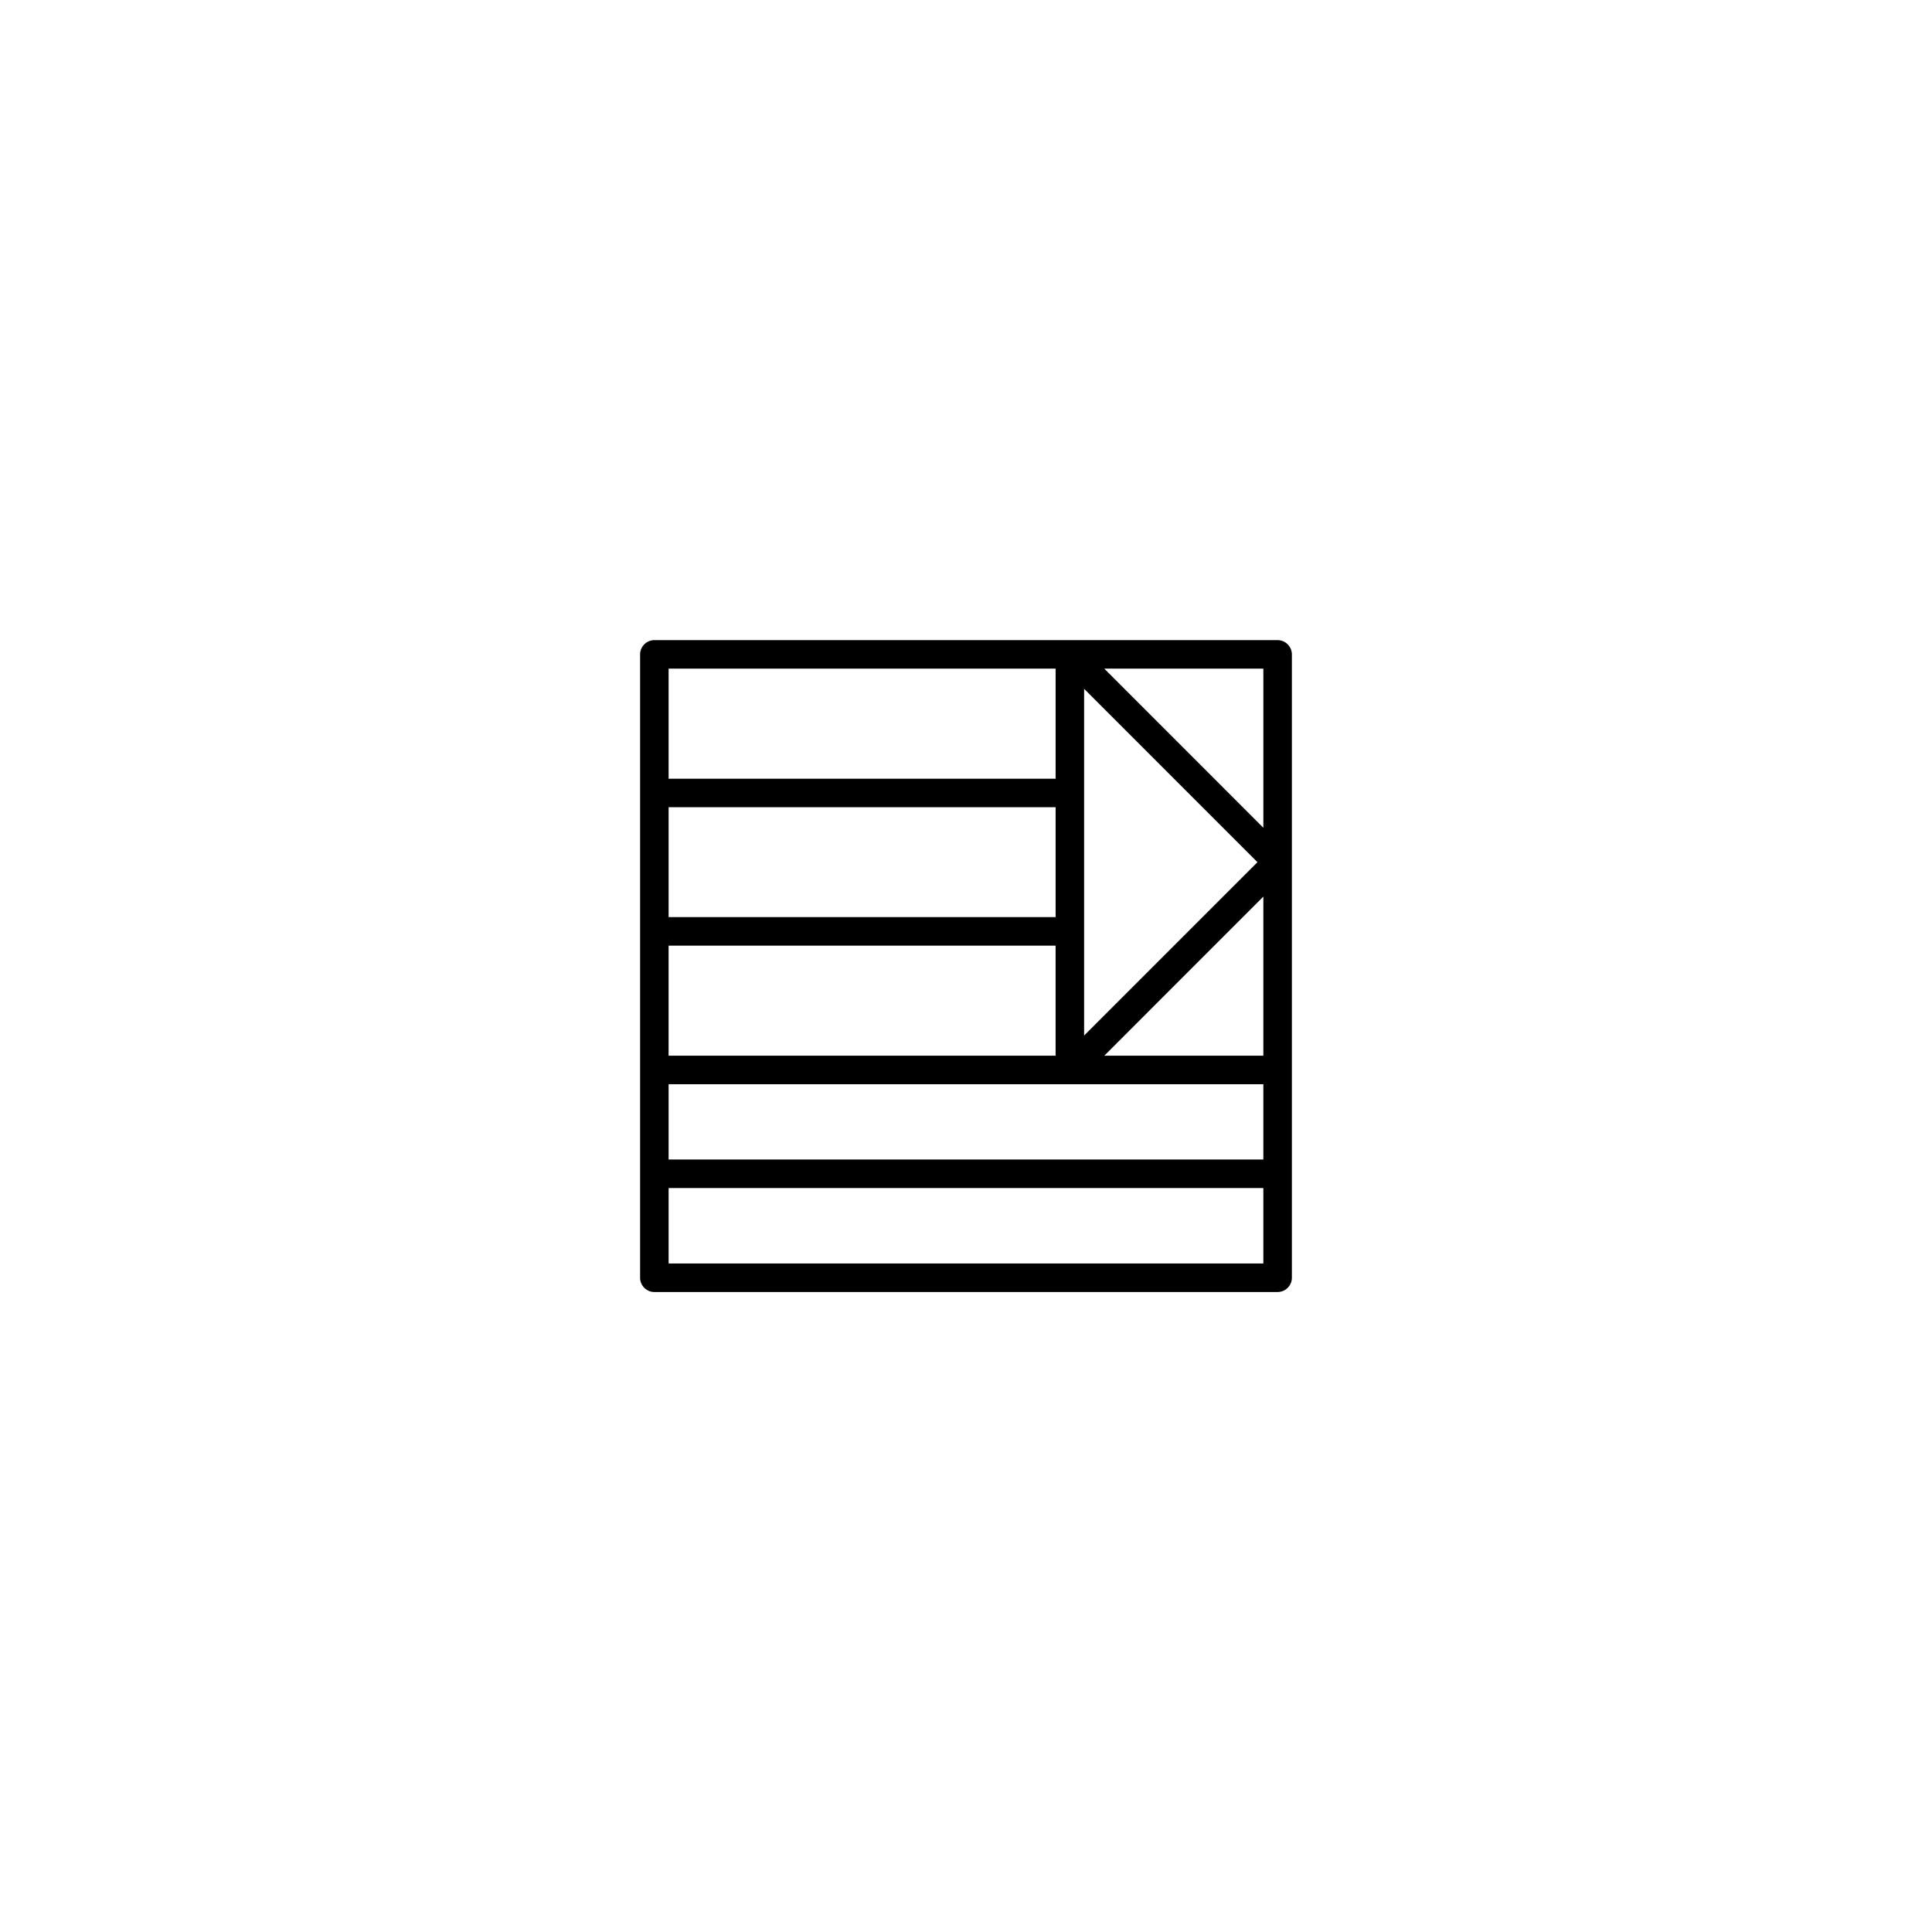
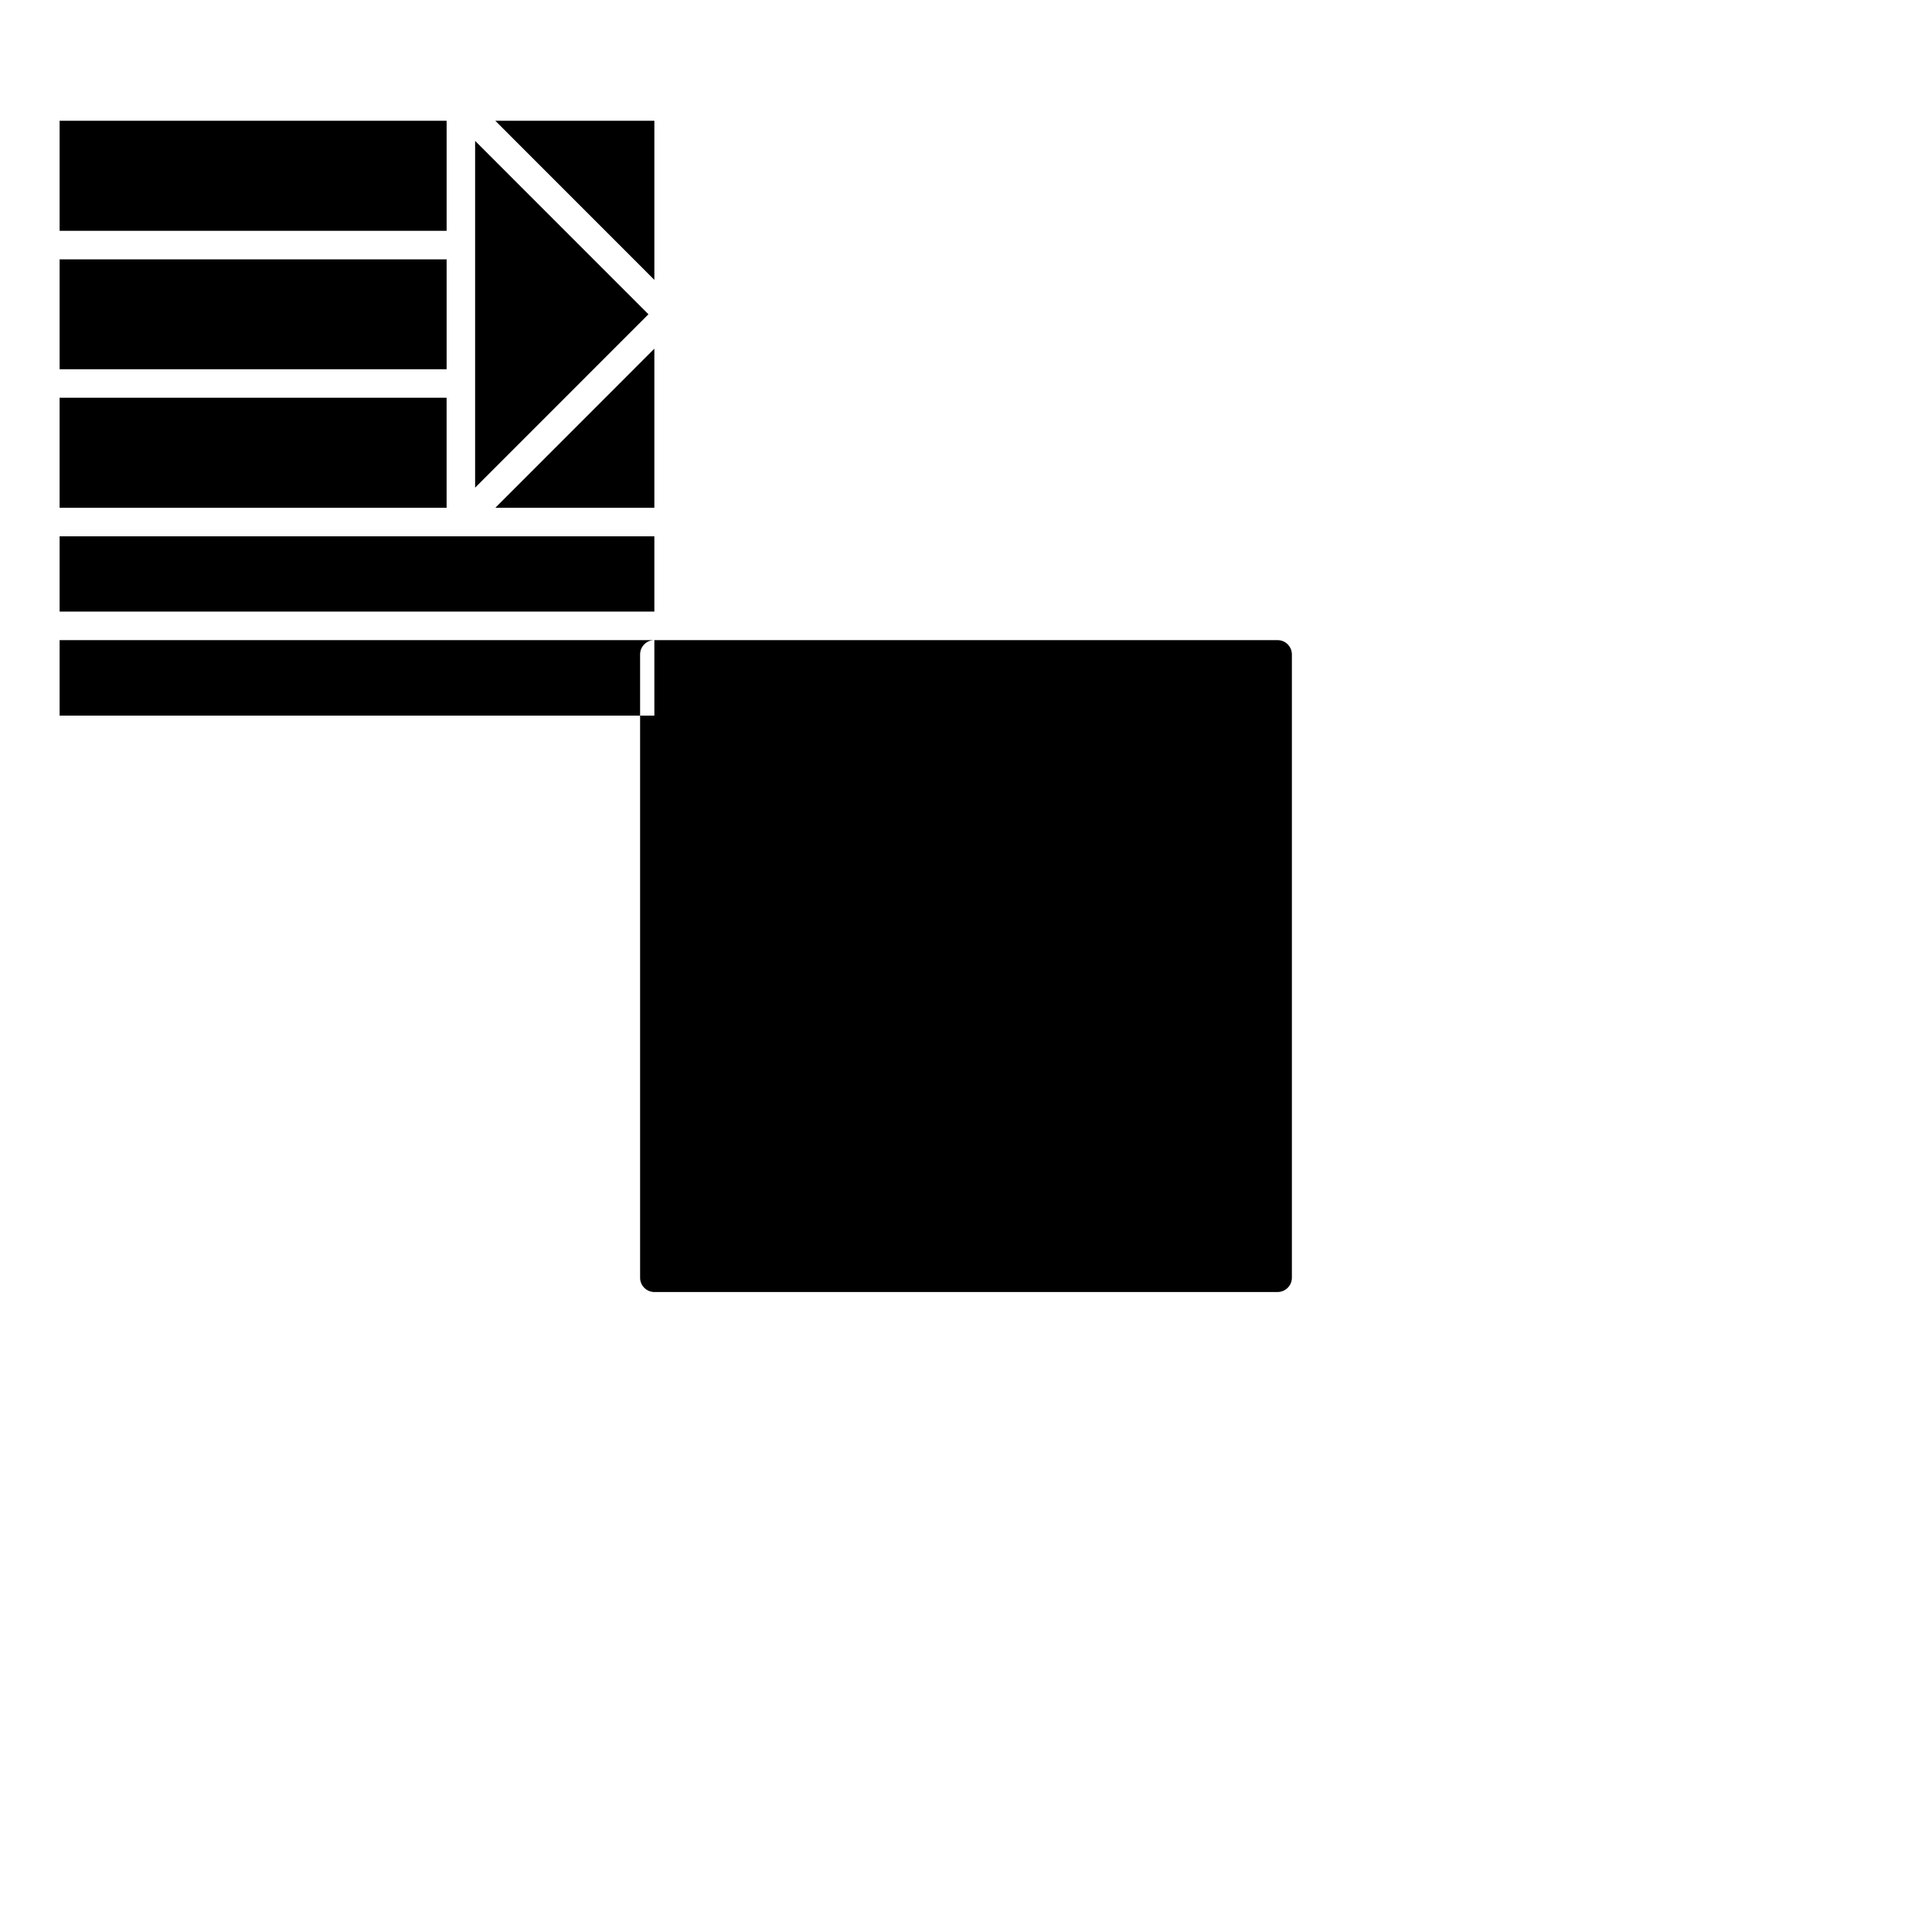
<svg xmlns="http://www.w3.org/2000/svg" fill="#000000" width="800px" height="800px" version="1.1" viewBox="144 144 512 512">
-   <path d="m317.41 313.64h165.17c2.09 0 3.781 1.715 3.781 3.781v165.2c0 2.062-1.691 3.777-3.781 3.777h-165.17c-2.09 0-3.777-1.715-3.777-3.777v-165.2c0-2.066 1.688-3.781 3.777-3.781zm161.39 145.2h-157.61v20h157.61zm0-7.559v-19.949h-157.61v19.949zm0-69.676-42.152 42.168h42.152zm-55.055 13h-102.56v29.168h102.56zm7.555-68.066v91.895l45.938-45.945zm-110.11 31.387v29.121h102.56v-29.121zm115.46-36.727 42.152 42.168v-42.168zm-12.902 29.172v-29.172h-102.56v29.172z" fill-rule="evenodd" />
+   <path d="m317.41 313.64h165.17c2.09 0 3.781 1.715 3.781 3.781v165.2c0 2.062-1.691 3.777-3.781 3.777h-165.17c-2.09 0-3.777-1.715-3.777-3.777v-165.2c0-2.066 1.688-3.781 3.777-3.781zh-157.61v20h157.61zm0-7.559v-19.949h-157.61v19.949zm0-69.676-42.152 42.168h42.152zm-55.055 13h-102.56v29.168h102.56zm7.555-68.066v91.895l45.938-45.945zm-110.11 31.387v29.121h102.56v-29.121zm115.46-36.727 42.152 42.168v-42.168zm-12.902 29.172v-29.172h-102.56v29.172z" fill-rule="evenodd" />
</svg>